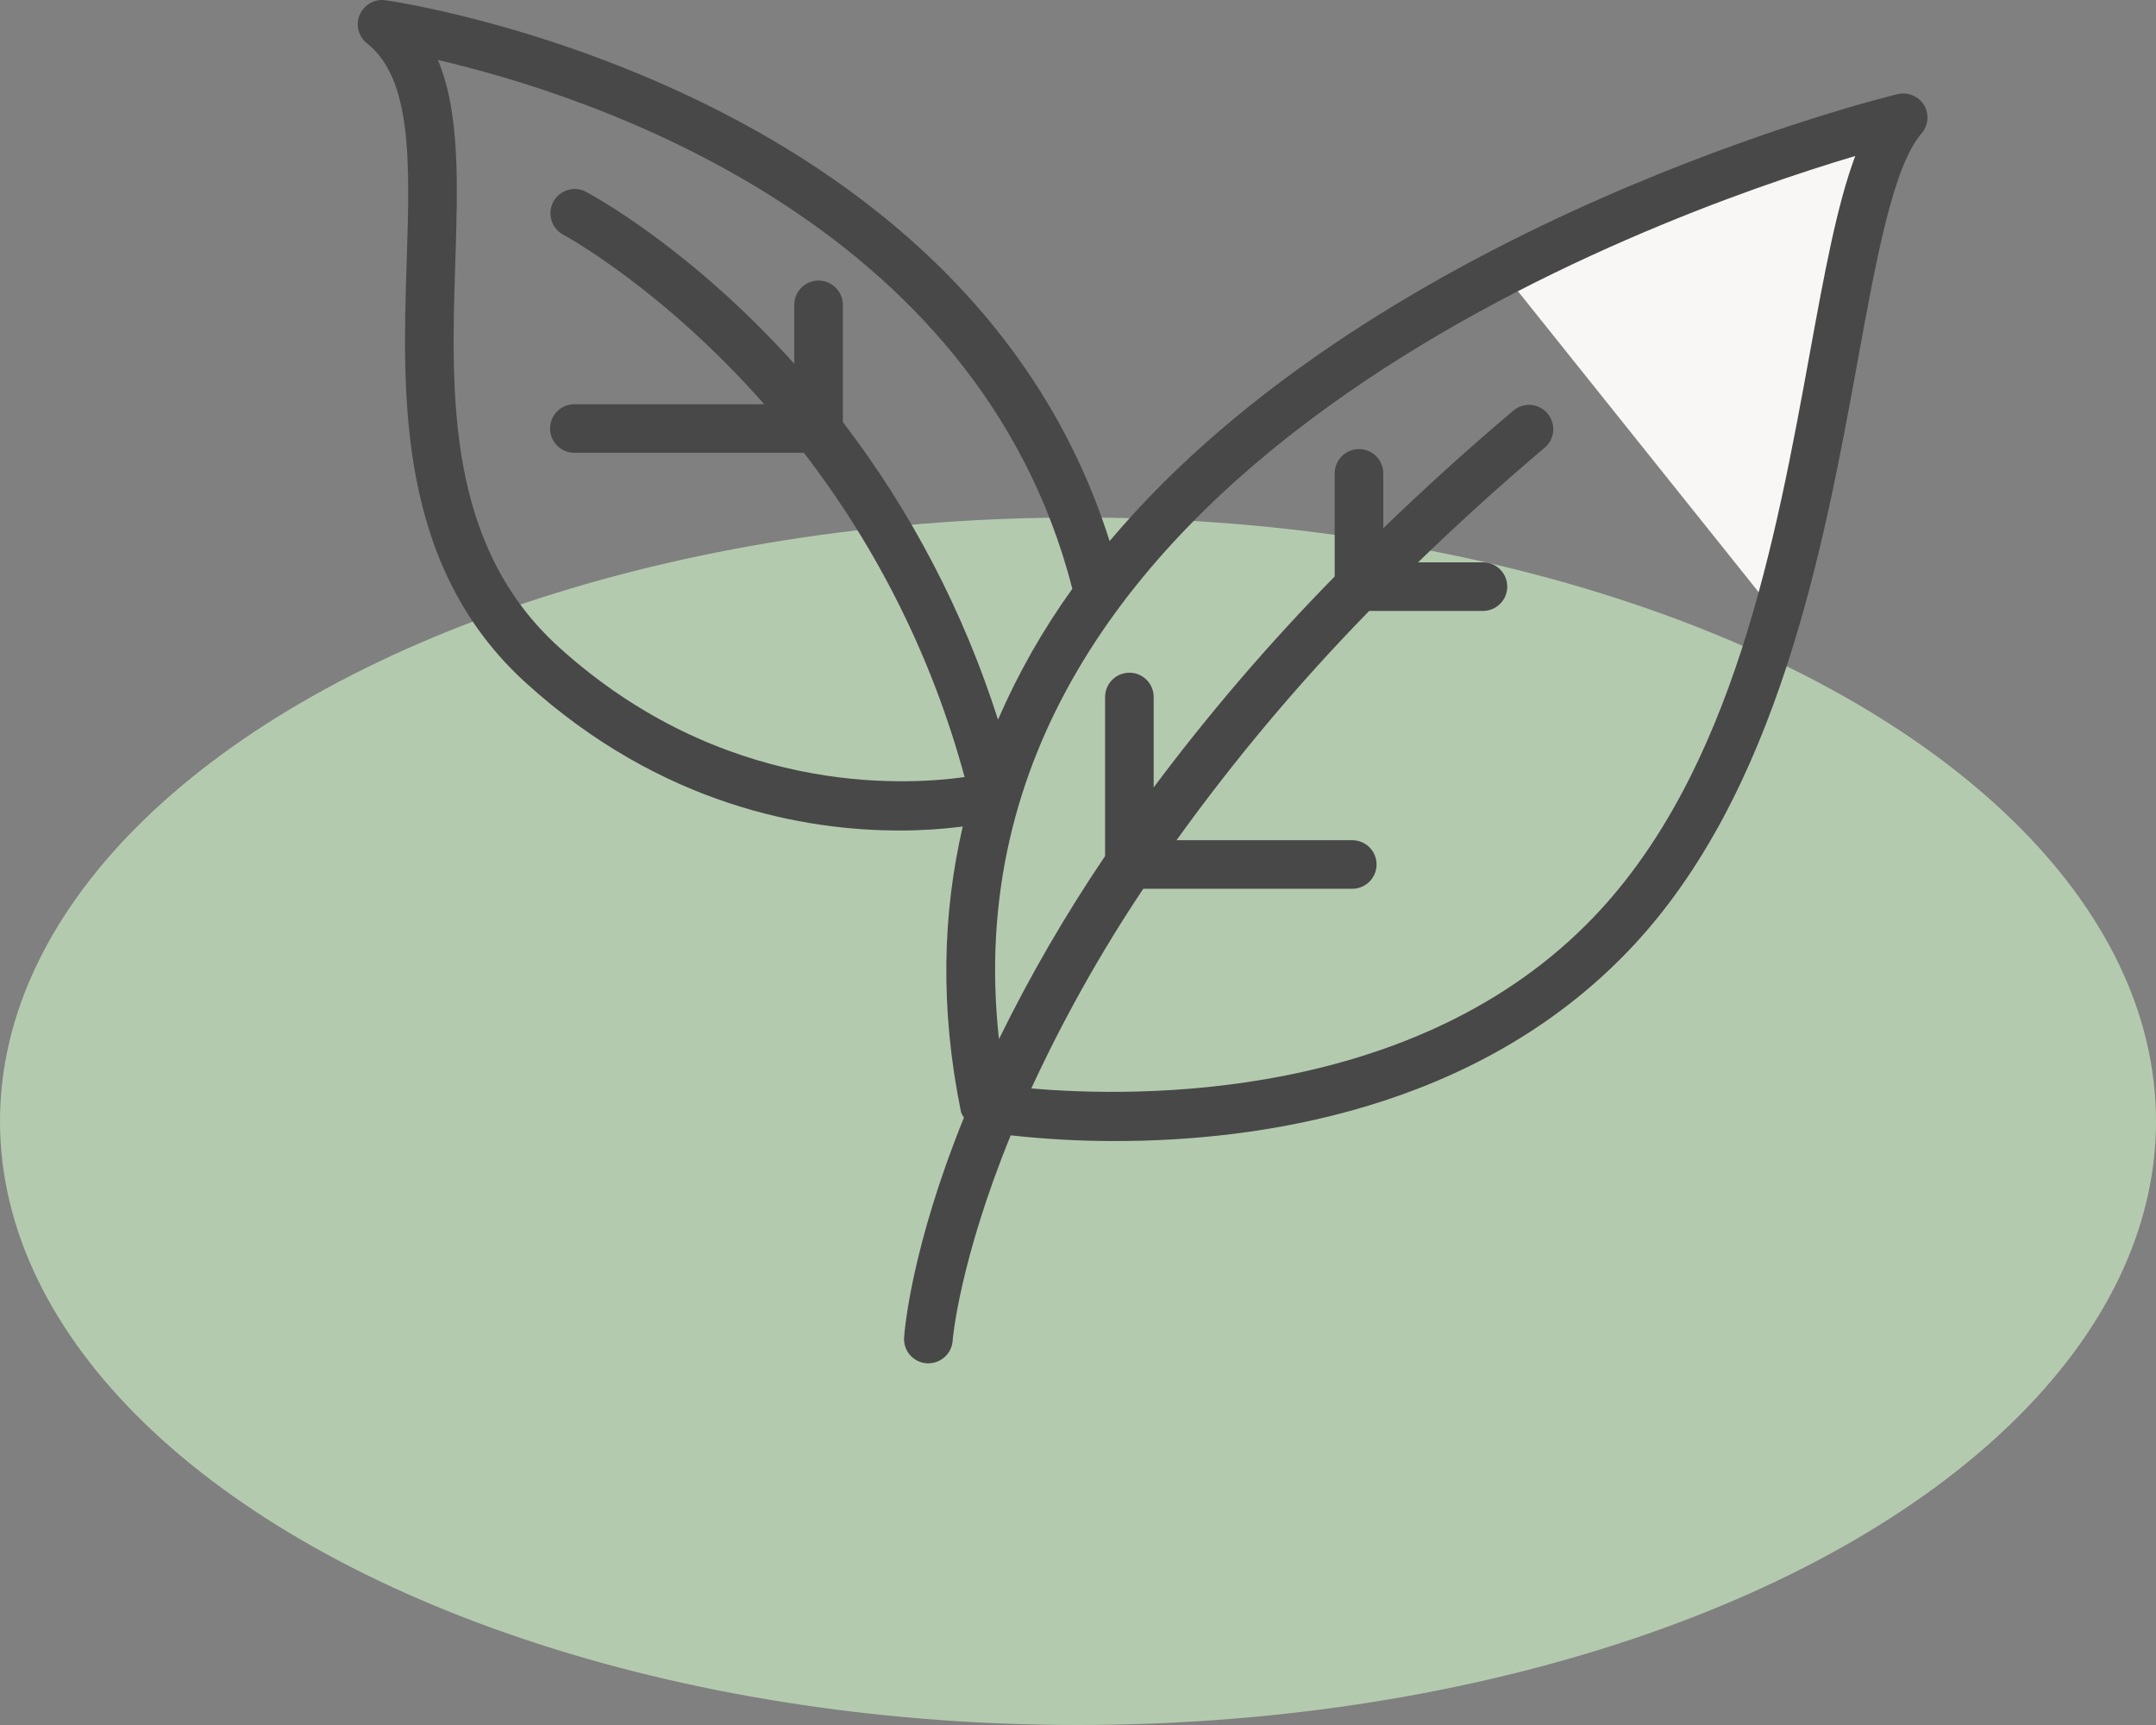
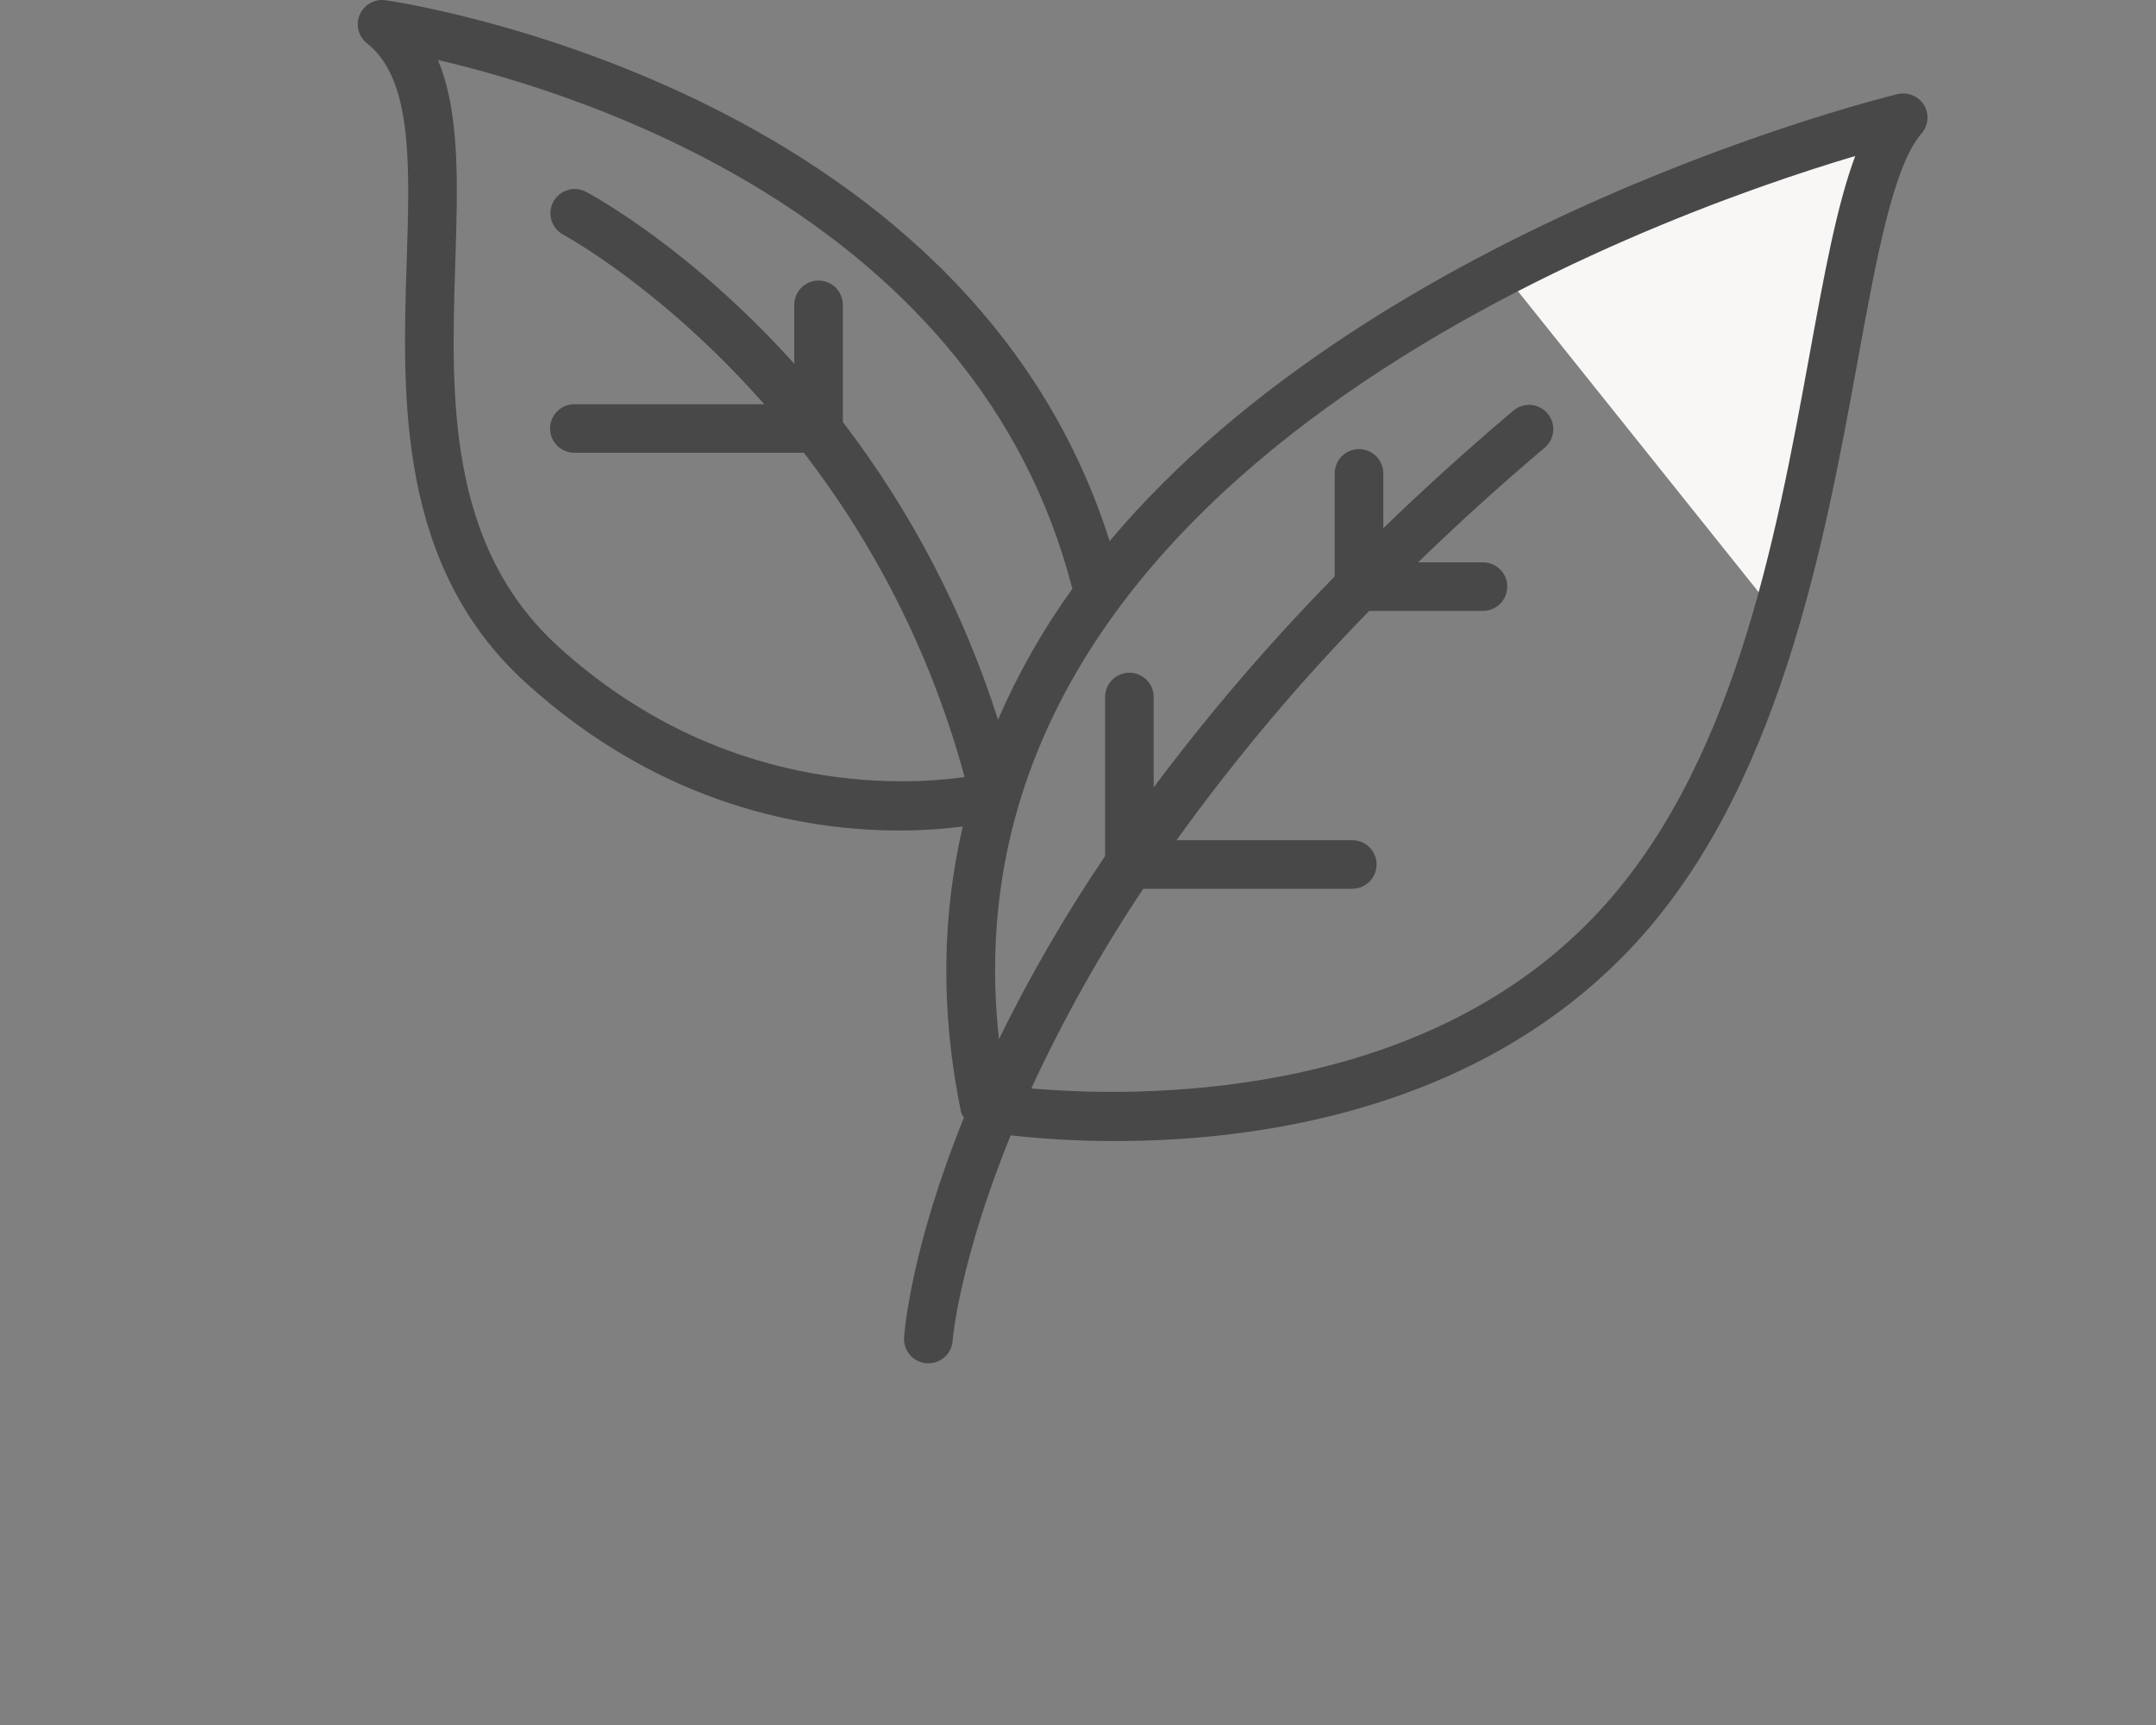
<svg xmlns="http://www.w3.org/2000/svg" width="50" height="40" viewBox="0 0 50 40" fill="none">
  <rect x="0" y="0" width="50" height="40" fill="#808080" stroke="none" />
-   <ellipse cx="25" cy="26" rx="25" ry="14" fill="#B4CAAF" />
  <path d="M43.5 3L35 6.5L41 14L43.5 3Z" fill="#F9F7F6" />
  <path d="M44.621 2.438C44.559 2.337 44.467 2.257 44.357 2.212C44.248 2.166 44.127 2.155 44.011 2.182C43.837 2.222 31.997 5.105 25.733 12.547C22.378 1.928 9.073 0.022 8.935 0.005C8.813 -0.012 8.688 0.013 8.581 0.074C8.474 0.135 8.389 0.23 8.341 0.344C8.293 0.458 8.284 0.584 8.315 0.704C8.345 0.824 8.415 0.93 8.512 1.006C9.566 1.839 9.504 3.793 9.432 6.055C9.329 9.206 9.207 13.127 12.204 15.842C15.349 18.692 18.689 19.258 20.854 19.258C21.347 19.259 21.839 19.228 22.327 19.166C21.863 21.168 21.791 23.366 22.288 25.791C22.304 25.835 22.327 25.877 22.355 25.914C21.137 28.922 20.979 30.836 20.967 31.014C20.962 31.088 20.972 31.162 20.995 31.232C21.019 31.302 21.056 31.366 21.105 31.422C21.154 31.477 21.213 31.523 21.279 31.556C21.345 31.588 21.417 31.608 21.491 31.613H21.531C21.674 31.612 21.811 31.558 21.915 31.461C22.02 31.364 22.083 31.231 22.093 31.089C22.093 31.047 22.253 29.236 23.439 26.327C24.246 26.416 25.057 26.46 25.869 26.459C29.115 26.459 34.2 25.774 37.773 22.039C41.244 18.416 42.304 12.62 43.078 8.387C43.522 5.955 43.906 3.856 44.563 3.093C44.641 3.004 44.688 2.892 44.698 2.775C44.709 2.657 44.682 2.539 44.621 2.438ZM18.983 6.506C18.833 6.506 18.69 6.565 18.584 6.671C18.479 6.776 18.42 6.92 18.42 7.069V8.435C16.013 5.761 13.751 4.532 13.581 4.443C13.449 4.376 13.297 4.364 13.156 4.409C13.015 4.454 12.898 4.553 12.829 4.684C12.761 4.815 12.746 4.967 12.789 5.108C12.831 5.25 12.928 5.369 13.057 5.44C13.098 5.461 15.35 6.682 17.723 9.373H13.319C13.17 9.373 13.027 9.433 12.921 9.538C12.816 9.644 12.756 9.787 12.756 9.936C12.756 10.086 12.816 10.229 12.921 10.335C13.027 10.44 13.17 10.499 13.319 10.499H18.643C20.366 12.737 21.633 15.292 22.37 18.019C20.896 18.226 16.732 18.423 12.96 15.005C10.352 12.641 10.46 9.161 10.559 6.09C10.617 4.265 10.669 2.617 10.156 1.391C13.633 2.198 22.672 5.096 24.869 13.653C24.187 14.6 23.609 15.617 23.145 16.688C22.352 14.197 21.135 11.862 19.547 9.786V7.069C19.547 6.92 19.487 6.776 19.381 6.671C19.276 6.565 19.132 6.506 18.983 6.506ZM41.972 8.188C41.182 12.508 40.199 17.883 36.96 21.265C32.856 25.552 26.352 25.451 23.917 25.239C24.661 23.63 25.529 22.082 26.514 20.609H31.361C31.51 20.609 31.654 20.549 31.759 20.444C31.865 20.338 31.924 20.195 31.924 20.046C31.924 19.896 31.865 19.753 31.759 19.648C31.654 19.542 31.51 19.483 31.361 19.483H27.285C28.639 17.6 30.133 15.823 31.754 14.166H34.392C34.541 14.166 34.685 14.107 34.79 14.001C34.896 13.896 34.955 13.752 34.955 13.603C34.955 13.454 34.896 13.31 34.79 13.205C34.685 13.099 34.541 13.04 34.392 13.04H32.886C33.794 12.16 34.771 11.27 35.837 10.369C35.945 10.271 36.011 10.135 36.021 9.99C36.031 9.844 35.984 9.701 35.89 9.589C35.796 9.477 35.663 9.406 35.518 9.391C35.373 9.376 35.227 9.418 35.112 9.508C34.016 10.433 33.013 11.347 32.08 12.249V10.977C32.08 10.827 32.02 10.684 31.915 10.579C31.809 10.473 31.666 10.414 31.516 10.414C31.367 10.414 31.224 10.473 31.118 10.579C31.013 10.684 30.953 10.827 30.953 10.977V13.367C29.446 14.902 28.043 16.536 26.755 18.259V16.162C26.755 16.012 26.695 15.869 26.59 15.764C26.484 15.658 26.341 15.599 26.192 15.599C26.042 15.599 25.899 15.658 25.793 15.764C25.688 15.869 25.628 16.012 25.628 16.162V19.851C24.711 21.207 23.888 22.625 23.167 24.095C21.718 10.928 38.286 5.027 43.025 3.617C42.6 4.754 42.31 6.338 41.972 8.188Z" fill="#484848" />
</svg>